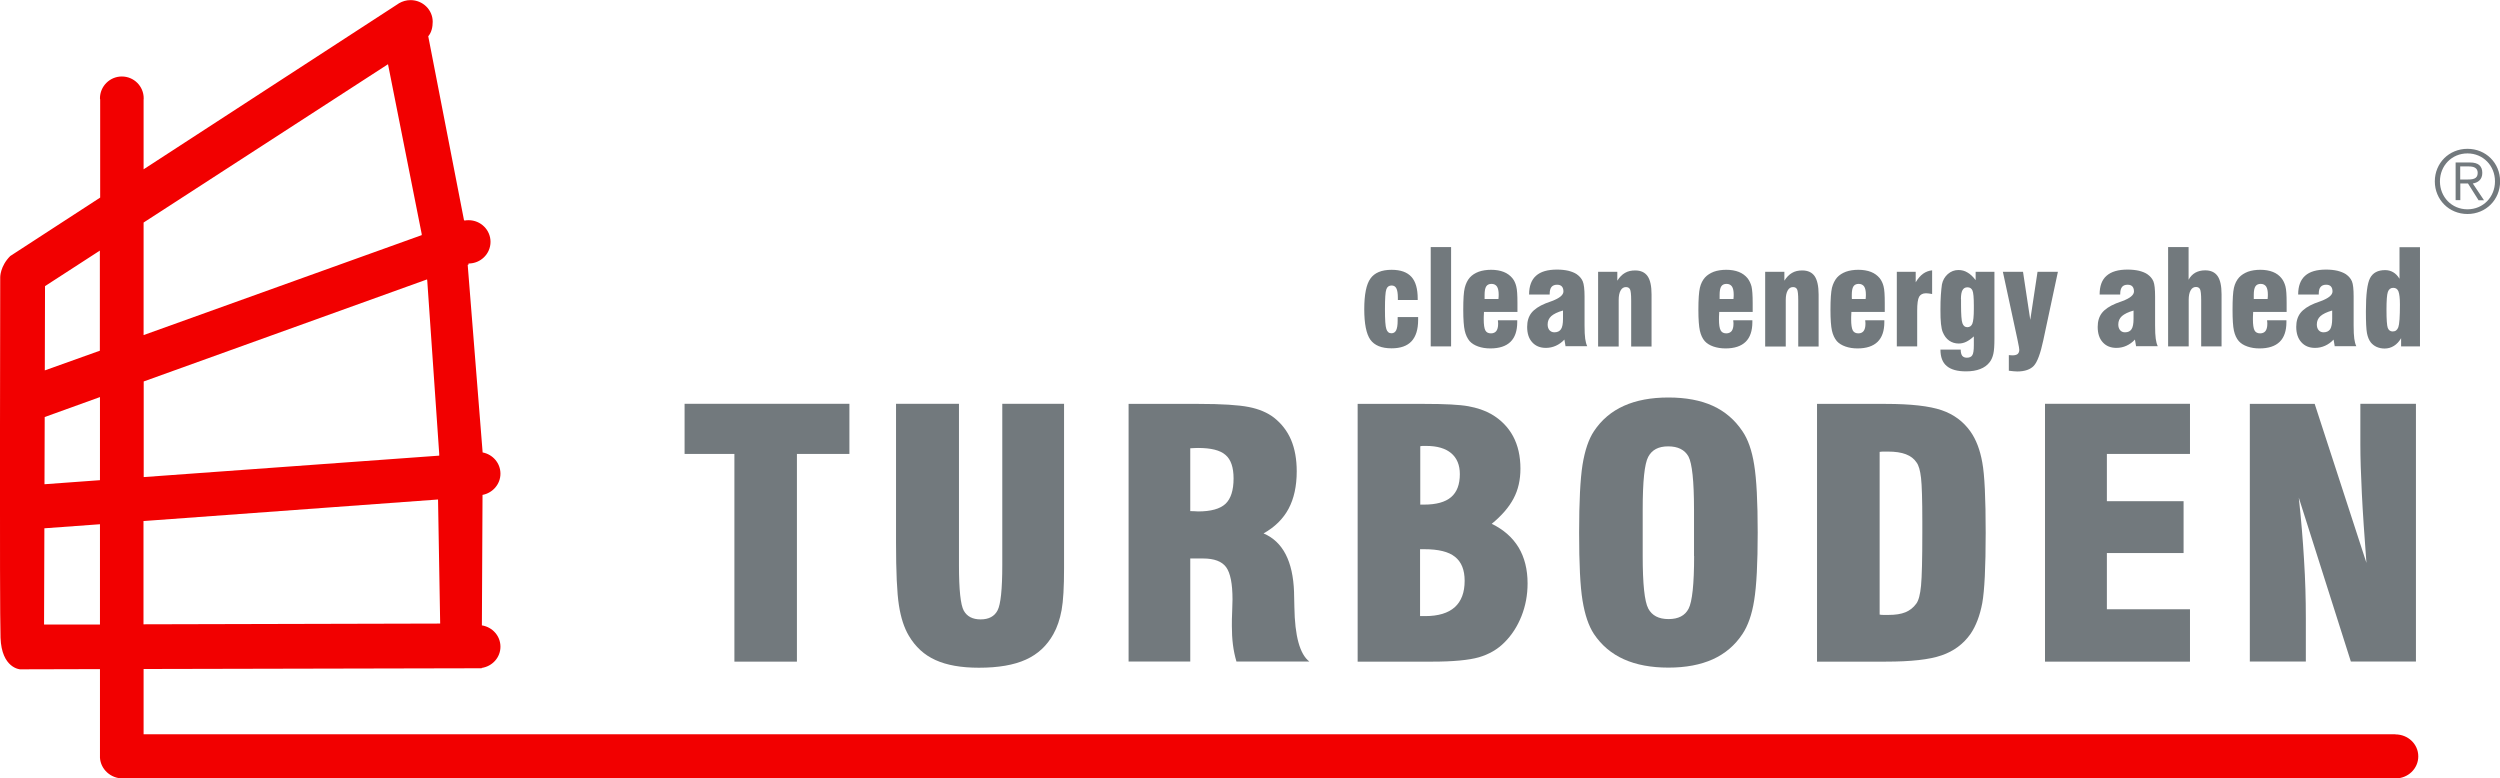
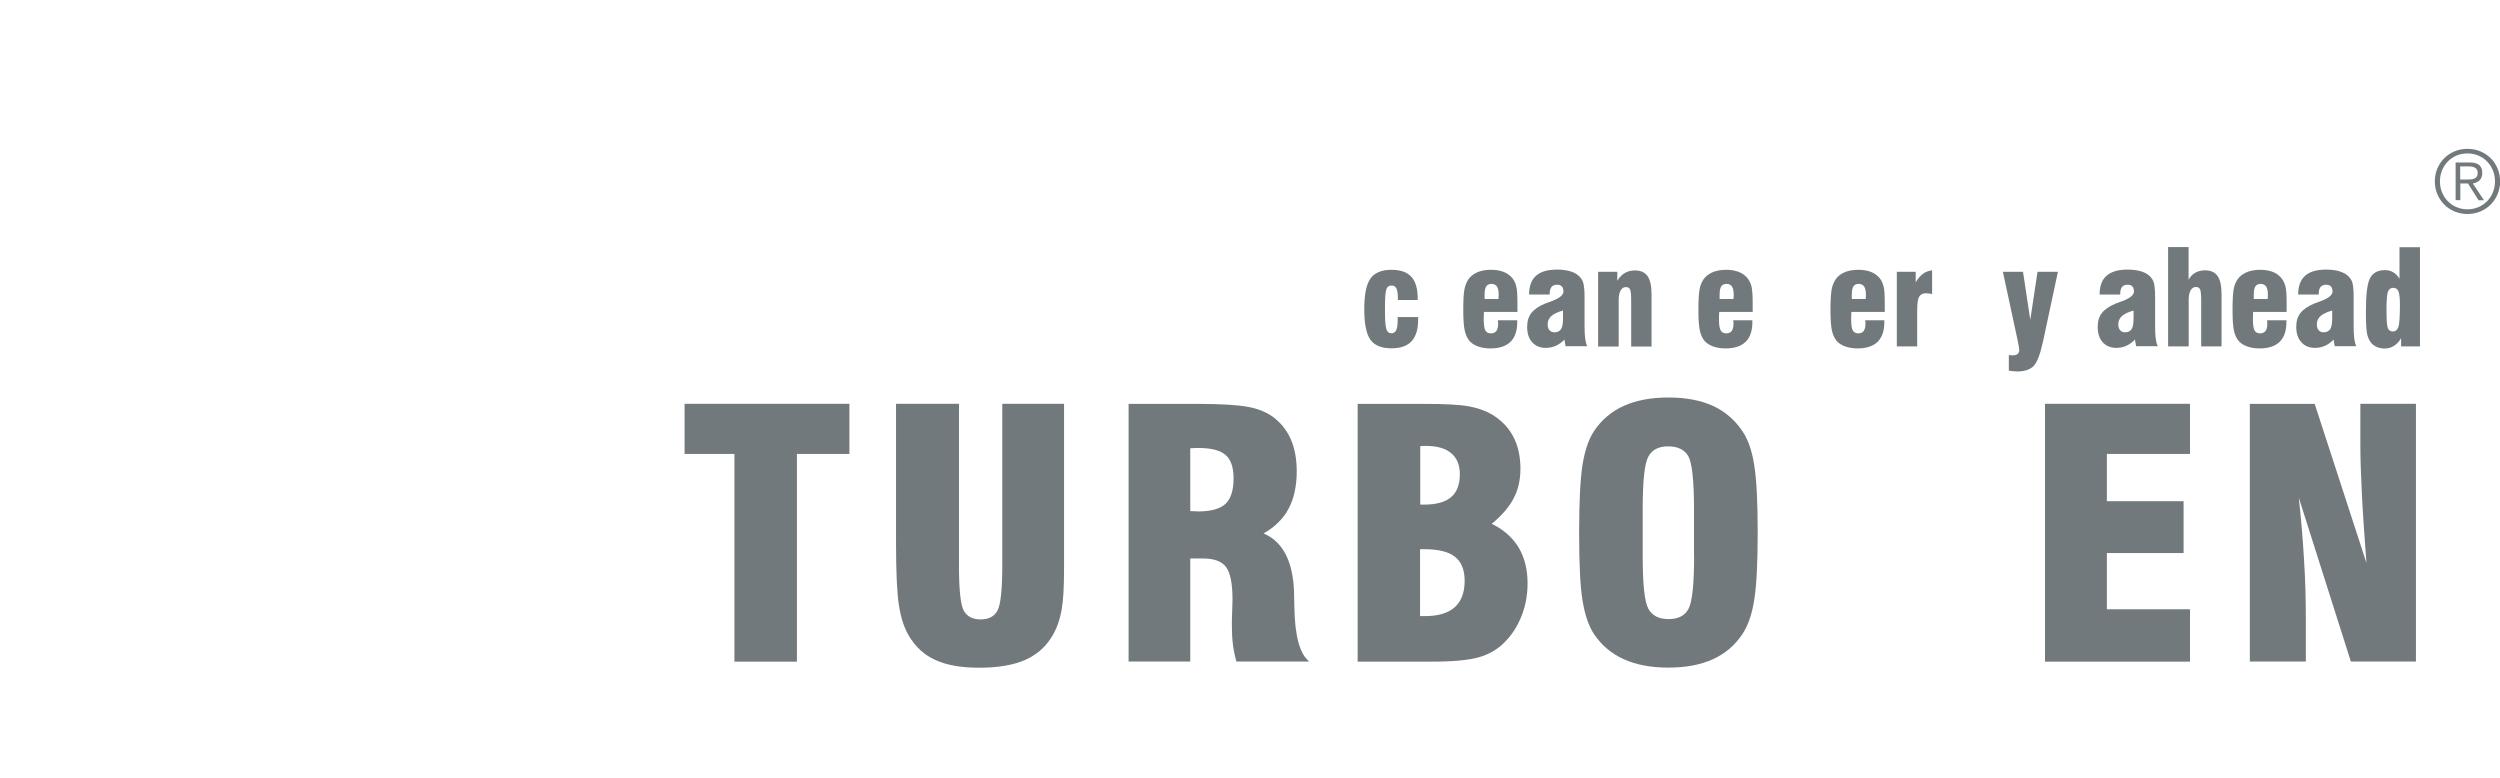
<svg xmlns="http://www.w3.org/2000/svg" id="Layer_2" viewBox="0 0 234.34 72.96">
  <defs>
    <style>.cls-1{fill:#72797d;}.cls-1,.cls-2{stroke-width:0px;}.cls-2{fill:#f20000;}</style>
  </defs>
  <g id="Layer_1-2">
    <polygon class="cls-1" points="68.84 62.02 68.84 42.55 64.17 42.55 64.17 37.85 79.62 37.85 79.62 42.55 74.7 42.55 74.7 62.02 68.84 62.02" />
    <path class="cls-1" d="M83.99,37.85h5.9v15.14c0,2.29.15,3.71.45,4.25.3.54.82.82,1.58.82s1.3-.28,1.59-.85c.29-.56.44-1.97.44-4.22v-15.14h5.79v15.42c0,1.75-.07,3.05-.23,3.92-.16.86-.41,1.61-.77,2.25-.6,1.08-1.45,1.88-2.58,2.39-1.12.51-2.59.76-4.4.76-1.67,0-3.02-.24-4.07-.72-1.05-.47-1.88-1.23-2.5-2.28-.44-.74-.75-1.69-.93-2.86-.18-1.16-.27-3.12-.27-5.88v-13.01h0Z" />
    <path class="cls-1" d="M105.79,62.02v-24.16h6.57c2.15,0,3.72.1,4.69.29.97.19,1.76.53,2.37,1,.71.56,1.25,1.26,1.6,2.08.35.83.53,1.81.53,2.95,0,1.39-.26,2.56-.76,3.5-.5.94-1.28,1.72-2.35,2.32,1.81.77,2.76,2.61,2.86,5.5v.08c.01.3.02.74.03,1.32.04,2.72.51,4.42,1.4,5.11h-6.83c-.15-.5-.26-1.03-.33-1.58-.07-.55-.1-1.14-.1-1.76,0-.39,0-.86.03-1.4.02-.55.03-.91.03-1.08,0-1.48-.2-2.48-.6-3.03-.4-.54-1.12-.81-2.16-.81h-1.2v9.66h-5.77ZM111.57,47.91c.09,0,.22,0,.38.01.16.01.27.02.35.02,1.21,0,2.06-.24,2.57-.71.5-.47.76-1.27.76-2.38,0-1.04-.25-1.78-.76-2.21-.5-.44-1.36-.65-2.57-.65-.08,0-.19,0-.35.01-.15.01-.29.02-.38.02v5.88Z" />
    <path class="cls-1" d="M127.26,62.02v-24.16h6.28c1.9,0,3.27.07,4.1.22.82.15,1.54.39,2.15.74.9.52,1.58,1.22,2.04,2.07.46.86.69,1.87.69,3.04,0,1.05-.21,1.98-.64,2.79-.43.82-1.11,1.61-2.05,2.38,1.11.54,1.95,1.28,2.52,2.22.56.94.84,2.06.84,3.37,0,1.08-.19,2.1-.57,3.06-.38.96-.91,1.78-1.59,2.46-.65.66-1.45,1.12-2.4,1.4-.95.27-2.42.41-4.41.41,0,0-6.94,0-6.94,0ZM133.1,47.3h.38c1.14,0,1.99-.23,2.54-.7.55-.47.82-1.19.82-2.16,0-.85-.27-1.5-.81-1.96-.54-.45-1.31-.68-2.32-.68-.16,0-.29,0-.37,0-.08,0-.16.02-.21.03v5.46ZM133.1,57.75h.5c1.22,0,2.14-.28,2.76-.83.62-.56.93-1.38.93-2.48,0-1.02-.3-1.77-.91-2.25-.6-.48-1.56-.71-2.87-.71h-.4v6.28h0Z" />
    <path class="cls-1" d="M148.02,49.93c0-2.91.11-5.03.32-6.37.22-1.34.57-2.39,1.07-3.14.71-1.07,1.65-1.86,2.81-2.38,1.16-.52,2.54-.78,4.17-.78s3.02.26,4.16.78c1.14.52,2.06,1.31,2.78,2.38.52.76.89,1.81,1.1,3.15.22,1.34.33,3.46.33,6.35s-.11,5-.33,6.35c-.21,1.34-.59,2.4-1.1,3.16-.7,1.06-1.63,1.85-2.78,2.37-1.16.52-2.54.78-4.16.78s-3.01-.26-4.17-.78c-1.16-.52-2.1-1.31-2.81-2.37-.5-.76-.85-1.8-1.07-3.14-.22-1.34-.32-3.46-.32-6.37M158.79,52.12v-4.36c0-2.68-.18-4.33-.52-4.97-.35-.63-.99-.95-1.9-.95s-1.52.32-1.87.98c-.35.65-.52,2.29-.52,4.94v4.36c0,2.61.17,4.25.52,4.92.35.66.98.99,1.9.99s1.54-.32,1.88-.97c.34-.65.52-2.29.52-4.94" />
-     <path class="cls-1" d="M170.32,62.02v-24.16h6.44c2.35,0,4.1.2,5.24.59,1.14.39,2.04,1.06,2.71,2.01.52.74.89,1.7,1.1,2.88.22,1.17.32,3.37.32,6.6s-.11,5.42-.32,6.59c-.22,1.17-.59,2.14-1.1,2.89-.67.95-1.57,1.62-2.71,2.01-1.14.4-2.88.59-5.24.59h-6.44ZM176.19,42.36v15.25c.12.02.23.03.34.03h.51c.63,0,1.15-.08,1.57-.25.41-.17.75-.44,1.01-.8.22-.29.37-.85.45-1.69.08-.84.12-2.48.12-4.93v-1.1c0-2-.04-3.36-.12-4.07-.08-.7-.22-1.19-.42-1.45-.23-.35-.56-.6-1-.77-.44-.17-1-.25-1.68-.25-.21,0-.36,0-.48,0-.12,0-.21.02-.3.03" />
    <polygon class="cls-1" points="191.69 62.02 191.69 37.85 205.28 37.85 205.28 42.55 197.49 42.55 197.49 46.98 204.68 46.98 204.68 51.84 197.49 51.84 197.49 57.11 205.28 57.11 205.28 62.02 191.69 62.02" />
    <path class="cls-1" d="M210.89,62.02v-24.16h6.08l4.85,14.9c-.19-2.51-.34-4.67-.43-6.5-.09-1.82-.14-3.36-.14-4.61v-3.8h5.21v24.16h-6.1l-4.88-15.36c.22,2,.38,3.94.49,5.81.12,1.88.17,3.7.17,5.47v4.08s-5.26,0-5.26,0Z" />
    <path class="cls-1" d="M131.03,29.72h1.9s0,.08,0,.14c0,.06,0,.1,0,.13,0,.89-.21,1.56-.62,2-.41.44-1.03.66-1.87.66-.94,0-1.6-.27-1.99-.81-.38-.54-.57-1.5-.57-2.86s.19-2.33.58-2.87c.38-.54,1.04-.82,1.98-.82.85,0,1.46.22,1.86.66.4.44.59,1.12.59,2.05v.12h-1.86v-.2c0-.42-.05-.72-.14-.89-.09-.18-.24-.27-.45-.27-.24,0-.41.12-.49.36-.09.24-.13.86-.13,1.87s.04,1.58.13,1.85c.08.26.24.4.48.4.2,0,.35-.1.44-.28.09-.19.14-.48.14-.89,0-.03,0-.09,0-.16,0-.08,0-.13,0-.17" />
-     <rect class="cls-1" x="134.11" y="23.16" width="1.91" height="9.31" />
    <path class="cls-1" d="M140.41,30.02h1.81v.17c0,.82-.21,1.44-.63,1.85-.42.41-1.05.62-1.89.62-.42,0-.8-.06-1.14-.18-.34-.12-.61-.29-.8-.5-.21-.25-.37-.58-.46-.98-.09-.4-.14-1.06-.14-1.95,0-.99.04-1.68.14-2.07.1-.39.25-.71.48-.97.22-.24.49-.41.83-.54.34-.12.73-.18,1.17-.18s.84.07,1.17.2c.33.13.6.33.81.58.18.22.3.48.37.78.08.3.11.82.11,1.55v.84h-3.14s0,.05,0,.08c-.02.29-.02.5-.02.62,0,.49.05.83.15,1.03.1.19.28.28.53.28.22,0,.39-.08.5-.22.11-.15.17-.37.17-.67,0-.06,0-.15-.02-.28v-.06M139.17,28.03h1.29v-.03c.02-.18.02-.3.02-.38,0-.34-.05-.59-.16-.76-.11-.16-.28-.25-.51-.25s-.4.08-.5.24c-.1.16-.15.42-.15.79,0,.1,0,.18,0,.24,0,.06,0,.11,0,.15" />
    <path class="cls-1" d="M146.75,32.47l-.11-.64c-.24.26-.51.45-.8.58-.29.13-.6.2-.94.2-.54,0-.97-.18-1.28-.53-.32-.35-.47-.83-.47-1.44,0-.53.13-.96.4-1.31.27-.34.71-.64,1.32-.89.15-.06.35-.13.6-.22.72-.27,1.08-.57,1.08-.9,0-.2-.05-.36-.15-.47-.1-.11-.25-.16-.45-.16-.23,0-.4.07-.52.21-.11.14-.17.36-.17.66v.05h-1.93c0-.79.22-1.38.65-1.76.43-.39,1.09-.58,1.97-.58.4,0,.75.04,1.06.11.31.08.57.18.78.32.27.19.46.41.57.67.11.26.17.74.17,1.43v2.7c0,.55.02.97.06,1.25.04.28.1.52.19.7h-2.01ZM146.5,29.11c-.5.14-.86.32-1.09.52-.23.21-.34.47-.34.79,0,.22.06.4.17.53.12.13.27.2.46.2.29,0,.49-.1.62-.29.13-.19.19-.52.19-.97v-.78h0Z" />
    <path class="cls-1" d="M149.8,32.47v-6.99h1.8v.83c.21-.33.45-.58.72-.73.27-.16.59-.23.95-.23.53,0,.92.18,1.17.54.25.36.37.93.37,1.71v4.88h-1.91v-4.32c0-.56-.04-.91-.11-1.04-.07-.14-.2-.21-.38-.21-.21,0-.38.1-.5.32-.12.21-.18.5-.18.88v4.37h-1.92s0,0,0,0Z" />
    <path class="cls-1" d="M162.45,30.02h1.81v.17c0,.82-.21,1.44-.63,1.85-.42.41-1.05.62-1.88.62-.42,0-.8-.06-1.15-.18-.34-.12-.61-.29-.8-.5-.22-.25-.37-.58-.46-.98-.09-.4-.14-1.06-.14-1.95,0-.99.05-1.68.14-2.07.09-.39.25-.71.48-.97.22-.24.5-.41.83-.54.34-.12.73-.18,1.17-.18s.84.07,1.17.2c.33.13.6.33.81.58.17.22.3.48.38.78.07.3.11.82.11,1.55v.84h-3.14s0,.05,0,.08c-.02.29-.02.5-.02.62,0,.49.05.83.16,1.03.1.19.28.28.53.28.22,0,.38-.08.5-.22.11-.15.17-.37.17-.67,0-.06,0-.15-.02-.28,0-.02,0-.04,0-.06M161.2,28.03h1.29v-.03c.02-.18.02-.3.02-.38,0-.34-.05-.59-.16-.76-.11-.16-.28-.25-.51-.25s-.4.08-.5.24c-.1.16-.15.42-.15.79,0,.1,0,.18,0,.24,0,.06,0,.11,0,.15" />
-     <path class="cls-1" d="M165.46,32.47v-6.99h1.8v.83c.21-.33.45-.58.72-.73.27-.16.59-.23.95-.23.53,0,.92.18,1.17.54.24.36.37.93.37,1.71v4.88h-1.91v-4.32c0-.56-.04-.91-.11-1.04-.07-.14-.2-.21-.38-.21-.21,0-.38.1-.5.32-.12.21-.18.5-.18.88v4.37h-1.93Z" />
    <path class="cls-1" d="M174.83,30.02h1.8v.17c0,.82-.21,1.44-.63,1.85-.42.41-1.05.62-1.88.62-.42,0-.8-.06-1.14-.18-.34-.12-.61-.29-.8-.5-.21-.25-.37-.58-.46-.98-.09-.4-.14-1.06-.14-1.95,0-.99.05-1.68.14-2.07.1-.39.26-.71.48-.97.22-.24.49-.41.83-.54.34-.12.73-.18,1.17-.18s.85.07,1.18.2c.33.13.6.33.81.58.17.22.3.48.37.78.08.3.11.82.11,1.55v.84h-3.13s0,.05,0,.08c-.02.29-.02.5-.02.62,0,.49.05.83.15,1.03.1.19.28.28.53.28.22,0,.38-.08.49-.22.11-.15.17-.37.17-.67,0-.06,0-.15-.02-.28,0-.02,0-.04,0-.06M173.59,28.03h1.29v-.03c.02-.18.02-.3.02-.38,0-.34-.05-.59-.16-.76-.11-.16-.28-.25-.51-.25s-.4.08-.5.24c-.1.16-.15.42-.15.79,0,.1,0,.18,0,.24,0,.06,0,.11.01.15" />
    <path class="cls-1" d="M177.8,32.47v-6.99h1.77v.98c.21-.35.44-.62.69-.8.25-.18.54-.29.85-.32v2.22c-.11-.02-.21-.04-.31-.05-.1-.01-.19-.02-.26-.02-.31,0-.52.11-.65.33-.12.22-.18.65-.18,1.3v3.35h-1.92s0,0,0,0Z" />
-     <path class="cls-1" d="M186.95,25.48v6.26c0,.64-.03,1.12-.1,1.42-.07.31-.18.57-.34.78-.22.29-.52.51-.89.65-.37.15-.82.22-1.34.22-.81,0-1.41-.17-1.8-.5-.4-.33-.59-.85-.59-1.54h1.9c0,.26.05.45.14.58.1.12.24.18.44.18.24,0,.42-.08.51-.24.1-.16.14-.47.14-.94v-.82c-.25.23-.49.4-.72.51-.23.11-.46.16-.7.16-.33,0-.63-.09-.89-.27-.26-.18-.46-.45-.6-.79-.08-.18-.13-.44-.17-.78-.04-.34-.05-.78-.05-1.32s.01-.98.04-1.39c.03-.41.06-.73.1-.99.08-.39.26-.71.55-.97.29-.25.62-.38.99-.38.31,0,.59.07.85.23.27.15.52.39.77.72v-.78h1.76s0,0,0,0ZM183.82,28.05v.51c0,.91.04,1.5.13,1.74.09.25.24.37.46.37s.38-.11.47-.33c.09-.22.14-.68.14-1.39v-.29c0-.75-.04-1.23-.13-1.43-.09-.2-.24-.3-.47-.3-.21,0-.36.09-.46.26-.1.17-.15.46-.15.85" />
    <path class="cls-1" d="M187.72,25.48h1.91l.68,4.5.68-4.5h1.91l-1.37,6.42c-.26,1.23-.56,2.03-.88,2.38-.32.35-.85.54-1.56.54-.1,0-.22-.01-.35-.02-.13-.01-.28-.03-.44-.05v-1.46s.02,0,.04,0c.13.01.23.02.29.02.22,0,.38-.04.49-.12.1-.09.16-.22.16-.39,0-.11-.04-.35-.12-.72-.03-.13-.05-.23-.06-.3l-1.36-6.31Z" />
-     <path class="cls-1" d="M200.23,32.47l-.11-.64c-.24.26-.51.45-.8.58-.28.13-.6.2-.94.2-.54,0-.97-.18-1.28-.53-.32-.35-.47-.83-.47-1.44,0-.53.13-.96.4-1.31.27-.34.71-.64,1.32-.89.15-.06.35-.13.6-.22.72-.27,1.08-.57,1.08-.9,0-.2-.05-.36-.15-.47-.1-.11-.25-.16-.45-.16-.23,0-.41.07-.52.21-.11.14-.17.36-.17.66v.05h-1.93c0-.79.21-1.38.65-1.76.44-.39,1.09-.58,1.97-.58.4,0,.75.04,1.07.11.31.08.57.18.78.32.27.19.46.41.57.67.11.26.16.74.16,1.43v2.7c0,.55.02.97.06,1.25.04.28.1.52.19.7h-2.01ZM199.99,29.11c-.5.14-.86.32-1.09.52-.23.21-.34.47-.34.79,0,.22.06.4.17.53.11.13.26.2.46.2.28,0,.49-.1.61-.29.13-.19.19-.52.19-.97v-.78h0Z" />
+     <path class="cls-1" d="M200.23,32.47l-.11-.64c-.24.26-.51.45-.8.58-.28.13-.6.2-.94.2-.54,0-.97-.18-1.28-.53-.32-.35-.47-.83-.47-1.44,0-.53.13-.96.4-1.31.27-.34.71-.64,1.32-.89.15-.06.35-.13.6-.22.72-.27,1.08-.57,1.08-.9,0-.2-.05-.36-.15-.47-.1-.11-.25-.16-.45-.16-.23,0-.41.07-.52.21-.11.14-.17.36-.17.66v.05h-1.93c0-.79.21-1.38.65-1.76.44-.39,1.09-.58,1.97-.58.4,0,.75.04,1.07.11.31.08.57.18.78.32.27.19.46.41.57.67.11.26.16.74.16,1.43v2.7c0,.55.02.97.06,1.25.04.28.1.52.19.7h-2.01M199.99,29.11c-.5.14-.86.32-1.09.52-.23.21-.34.47-.34.79,0,.22.06.4.17.53.11.13.26.2.46.2.28,0,.49-.1.61-.29.13-.19.19-.52.19-.97v-.78h0Z" />
    <path class="cls-1" d="M203.23,32.47v-9.31h1.92v3.06c.16-.29.37-.51.63-.66.26-.14.56-.22.92-.22.53,0,.92.18,1.17.54s.37.93.37,1.71v4.88h-1.91v-4.32c0-.56-.04-.91-.11-1.04-.07-.14-.2-.21-.38-.21-.21,0-.38.1-.5.32-.12.21-.18.5-.18.88v4.37h-1.92Z" />
    <path class="cls-1" d="M212.51,30.02h1.81v.17c0,.82-.21,1.44-.63,1.85-.42.41-1.05.62-1.89.62-.42,0-.8-.06-1.14-.18-.35-.12-.61-.29-.8-.5-.22-.25-.37-.58-.46-.98-.09-.4-.13-1.06-.13-1.95,0-.99.04-1.68.13-2.07.09-.39.25-.71.48-.97.22-.24.5-.41.83-.54.34-.12.73-.18,1.17-.18s.84.07,1.17.2c.33.13.6.33.8.58.18.22.3.48.38.78s.11.82.11,1.55v.84h-3.14s0,.05,0,.08c-.02.29-.02.5-.02.62,0,.49.05.83.15,1.03.1.19.28.28.53.28.22,0,.39-.08.5-.22.11-.15.17-.37.17-.67,0-.06,0-.15-.02-.28,0-.02,0-.04,0-.06M211.27,28.03h1.29v-.03c.02-.18.02-.3.02-.38,0-.34-.05-.59-.16-.76-.11-.16-.28-.25-.51-.25s-.4.08-.5.24c-.1.16-.15.42-.15.79,0,.1,0,.18,0,.24,0,.06,0,.11,0,.15" />
    <path class="cls-1" d="M218.85,32.47l-.11-.64c-.24.26-.51.45-.8.58-.29.13-.6.2-.94.2-.54,0-.97-.18-1.28-.53-.32-.35-.48-.83-.48-1.44,0-.53.13-.96.4-1.31.27-.34.71-.64,1.32-.89.15-.06.35-.13.6-.22.72-.27,1.08-.57,1.08-.9,0-.2-.05-.36-.15-.47-.1-.11-.25-.16-.45-.16-.23,0-.4.07-.52.21-.12.14-.17.36-.17.66v.05h-1.93c0-.79.22-1.38.65-1.76.43-.39,1.09-.58,1.97-.58.4,0,.75.04,1.06.11.31.08.57.18.79.32.27.19.46.41.57.67.11.26.16.74.16,1.43v2.7c0,.55.02.97.06,1.25.04.28.1.52.19.7h-2.01ZM218.6,29.11c-.5.14-.86.32-1.09.52-.23.21-.34.47-.34.79,0,.22.06.4.17.53.11.13.27.2.46.2.28,0,.49-.1.62-.29.12-.19.19-.52.19-.97v-.78h0Z" />
    <path class="cls-1" d="M226.84,23.16v9.31h-1.77v-.77c-.18.31-.41.56-.67.72-.27.17-.56.25-.88.25-.27,0-.51-.05-.74-.15-.22-.1-.4-.24-.55-.42-.17-.22-.29-.51-.36-.87-.07-.36-.1-1.05-.1-2.05,0-1.58.13-2.62.39-3.11.26-.5.73-.75,1.41-.75.29,0,.54.07.76.2.22.13.42.33.59.61v-2.96s1.92,0,1.92,0ZM224.33,26.98c-.24,0-.41.13-.5.38-.09.25-.13.81-.13,1.69s.04,1.47.12,1.69c.09.22.24.33.46.33.26,0,.43-.13.53-.4.1-.27.15-.98.15-2.13,0-.59-.05-1-.14-1.23-.09-.22-.25-.33-.48-.33" />
-     <path class="cls-2" d="M224.53,68.83H13.46v-6.12l31.69-.07v-.03c1-.15,1.76-.98,1.76-1.99s-.75-1.84-1.74-2l.06-12.23c.95-.18,1.68-1,1.68-1.99s-.72-1.81-1.67-1.99l-1.4-17.58.08-.03v-.1s0,0,0,0c1.14,0,2.06-.91,2.06-2.03s-.92-2.03-2.06-2.03c-.14,0-.27.01-.4.04v-.06s-.03,0-.03,0l-3.35-17.23s0,0,.01,0c.3-.35.41-.86.41-1.35,0-1.12-.93-2.03-2.08-2.03-.39,0-.75.11-1.07.29-.06.03-.12.08-.18.12L13.46,15.87v-6.52s.01-.08.01-.13c0-1.14-.92-2.05-2.05-2.05s-2.05.92-2.05,2.05c0,.04.01.08.02.12v9.18L.96,24C.01,24.95.02,25.98.02,25.98c0,0-.07,30.94.03,33.8.1,2.86,1.83,2.96,1.83,2.96l7.49-.02v6.42h0v.04s0,1.85,0,1.85c.07,1.08,1,1.94,2.14,1.94h213.02c1.19,0,2.15-.92,2.15-2.07s-.96-2.06-2.15-2.06M13.46,20.86l22.91-14.84,3.16,15.92v.1s-26.07,9.37-26.07,9.37v-10.55ZM13.46,35.76l26.57-9.57.02.13,1.12,16.22v.17s-27.7,2.01-27.7,2.01c0,0,0-8.96,0-8.96ZM13.46,48.84l27.6-2.02h0s.2,11.63.2,11.63l-27.81.07v-9.69h0ZM9.37,58.54h-5.24s.03-9.02.03-9.02l5.21-.38v9.4ZM9.37,45.01l-5.2.38.02-6.3,5.18-1.87v7.79h0ZM9.37,32.87l-5.17,1.85.02-7.9,5.14-3.33v9.37h0Z" />
    <path class="cls-1" d="M230.61,16.83v-1.23h.8c.43,0,.84.11.84.61,0,.6-.52.62-1.06.62h-.57ZM230.61,17.2h.73l.99,1.57h.51l-1.05-1.57c.48-.08.89-.36.89-.99s-.35-.98-1.15-.98h-1.35v3.53h.44v-1.57h0ZM231.29,14.38c1.48,0,2.58,1.16,2.58,2.62s-1.1,2.62-2.58,2.62-2.58-1.16-2.58-2.62,1.1-2.62,2.58-2.62M231.29,13.95c-1.73,0-3.06,1.34-3.06,3.05s1.33,3.06,3.06,3.06,3.06-1.34,3.06-3.06c0-1.72-1.33-3.05-3.06-3.05" />
  </g>
</svg>